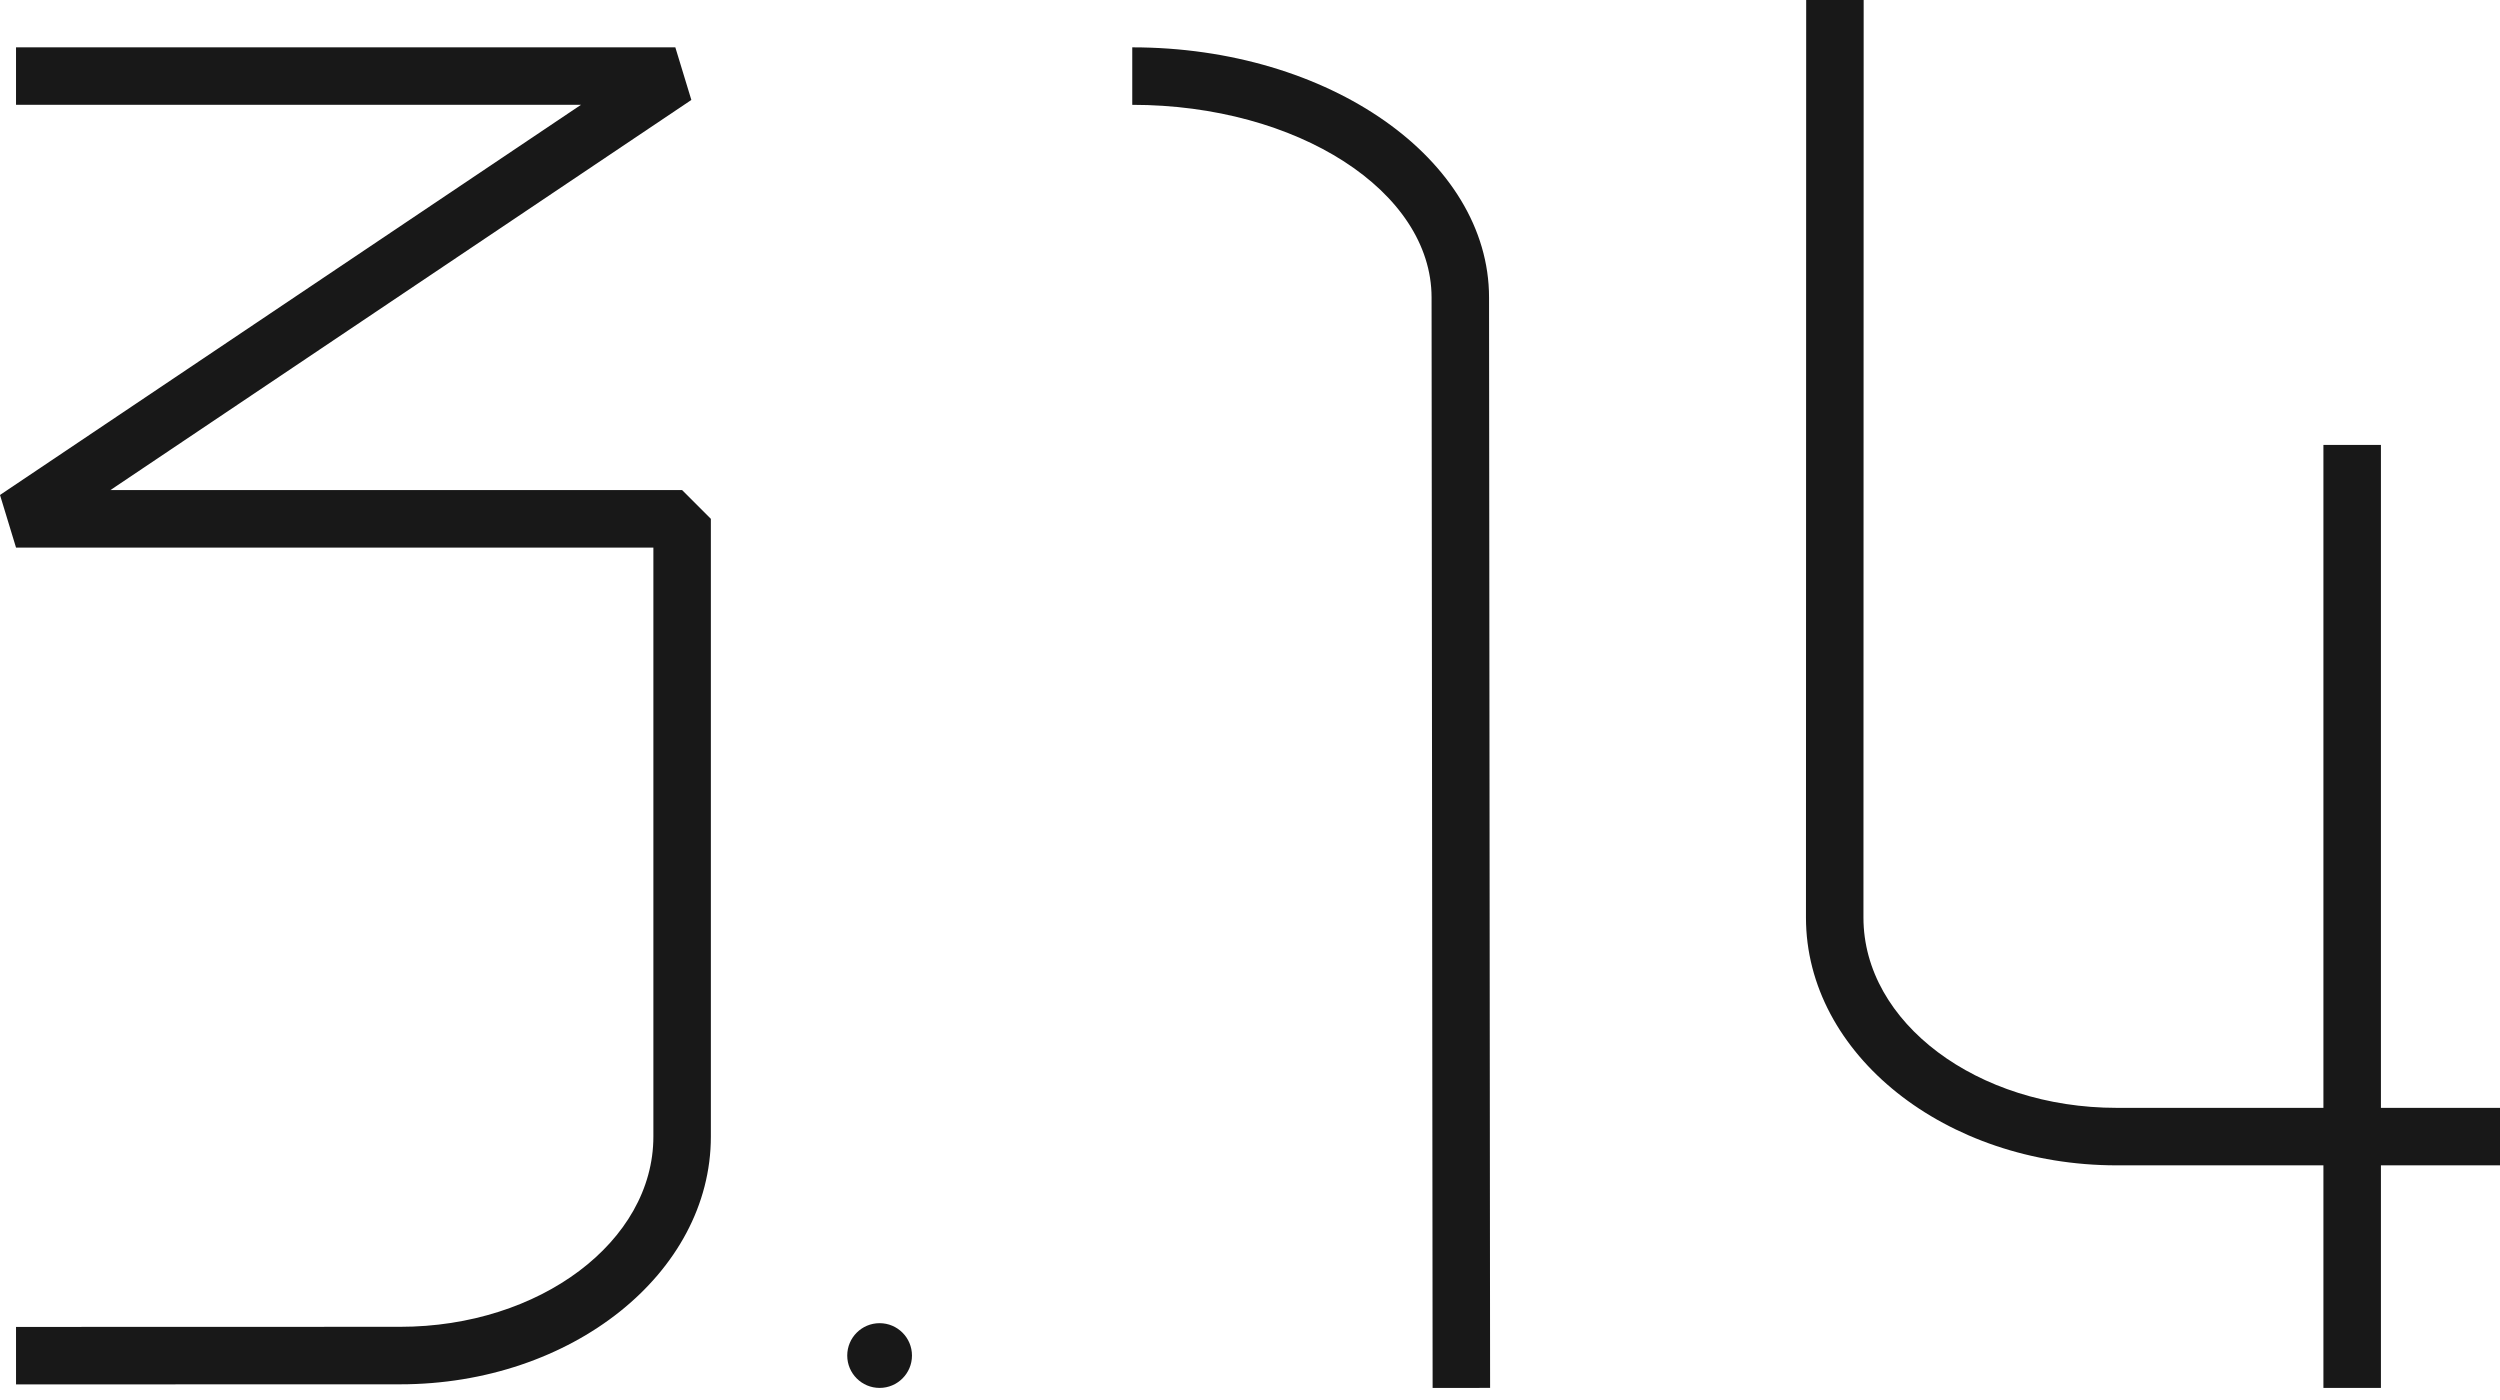
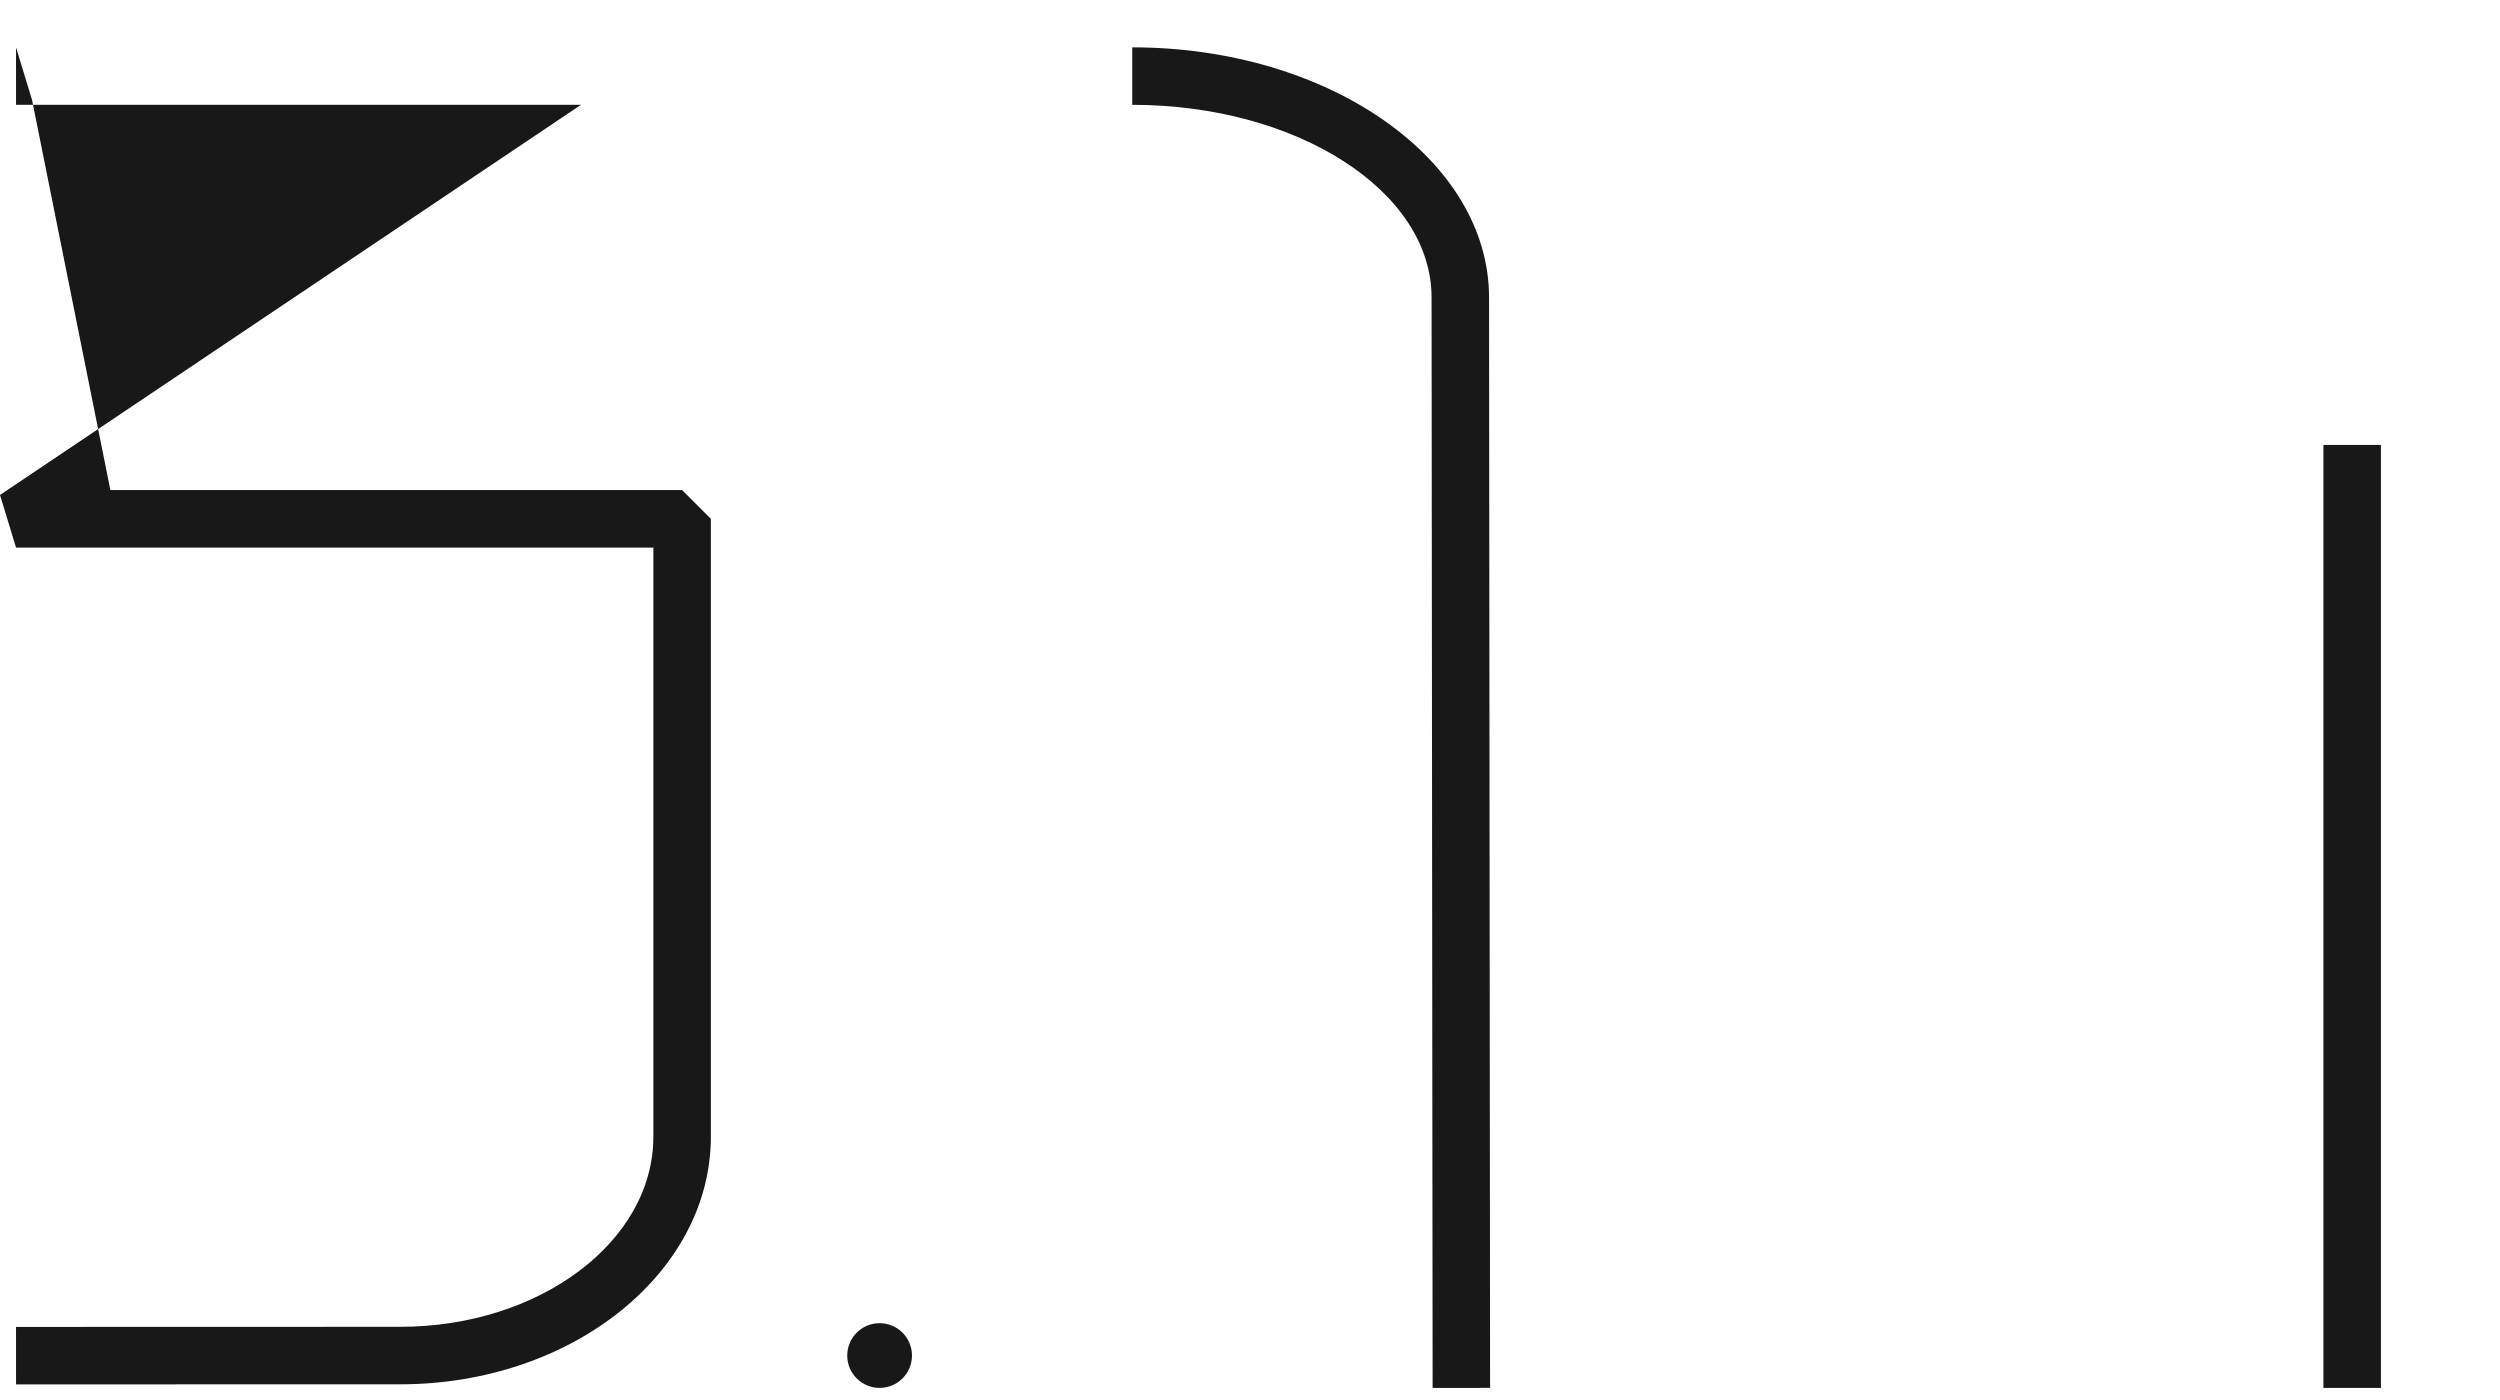
<svg xmlns="http://www.w3.org/2000/svg" version="1.1" id="レイヤー_1" x="0px" y="0px" width="283.465px" height="158.74px" viewBox="28.347 34.015 283.465 158.74" enable-background="new 28.347 34.015 283.465 158.74" xml:space="preserve">
  <g>
-     <path fill="none" stroke="#181818" stroke-width="18" stroke-linejoin="bevel" stroke-miterlimit="10" d="M178.831,165.885" />
-     <path fill="#181818" d="M30.165,190.987l-0.002-6.518l43.545-0.012c15.839,0,28.723-9.676,28.723-21.569V96.103H30.164   l-1.817-5.965L94.22,45.901H30.164v-6.518h74.756l1.817,5.965L40.863,89.585h64.827l3.259,3.259v70.045   c0,15.488-15.809,28.088-35.24,28.088L30.165,190.987z" />
+     <path fill="#181818" d="M30.165,190.987l-0.002-6.518l43.545-0.012c15.839,0,28.723-9.676,28.723-21.569V96.103H30.164   l-1.817-5.965L94.22,45.901H30.164v-6.518l1.817,5.965L40.863,89.585h64.827l3.259,3.259v70.045   c0,15.488-15.809,28.088-35.24,28.088L30.165,190.987z" />
    <path fill="#181818" d="M190.786,191.388l-0.119-123.642c0-12.047-15.225-21.845-33.938-21.845v-6.518   c22.309,0,40.455,12.723,40.455,28.361l0.119,123.638L190.786,191.388z" />
    <circle fill="#181818" cx="128.082" cy="187.715" r="3.67" />
    <rect x="291.79" y="84.463" fill="#181818" width="6.52" height="106.922" />
-     <path fill="#181818" d="M268.354,166.149c-19.43,0-35.236-12.601-35.236-28.09l0.025-104.044l6.518,0.002l-0.025,104.043   c0,11.893,12.883,21.57,28.719,21.57l43.457-0.002v6.519L268.354,166.149z" />
  </g>
</svg>